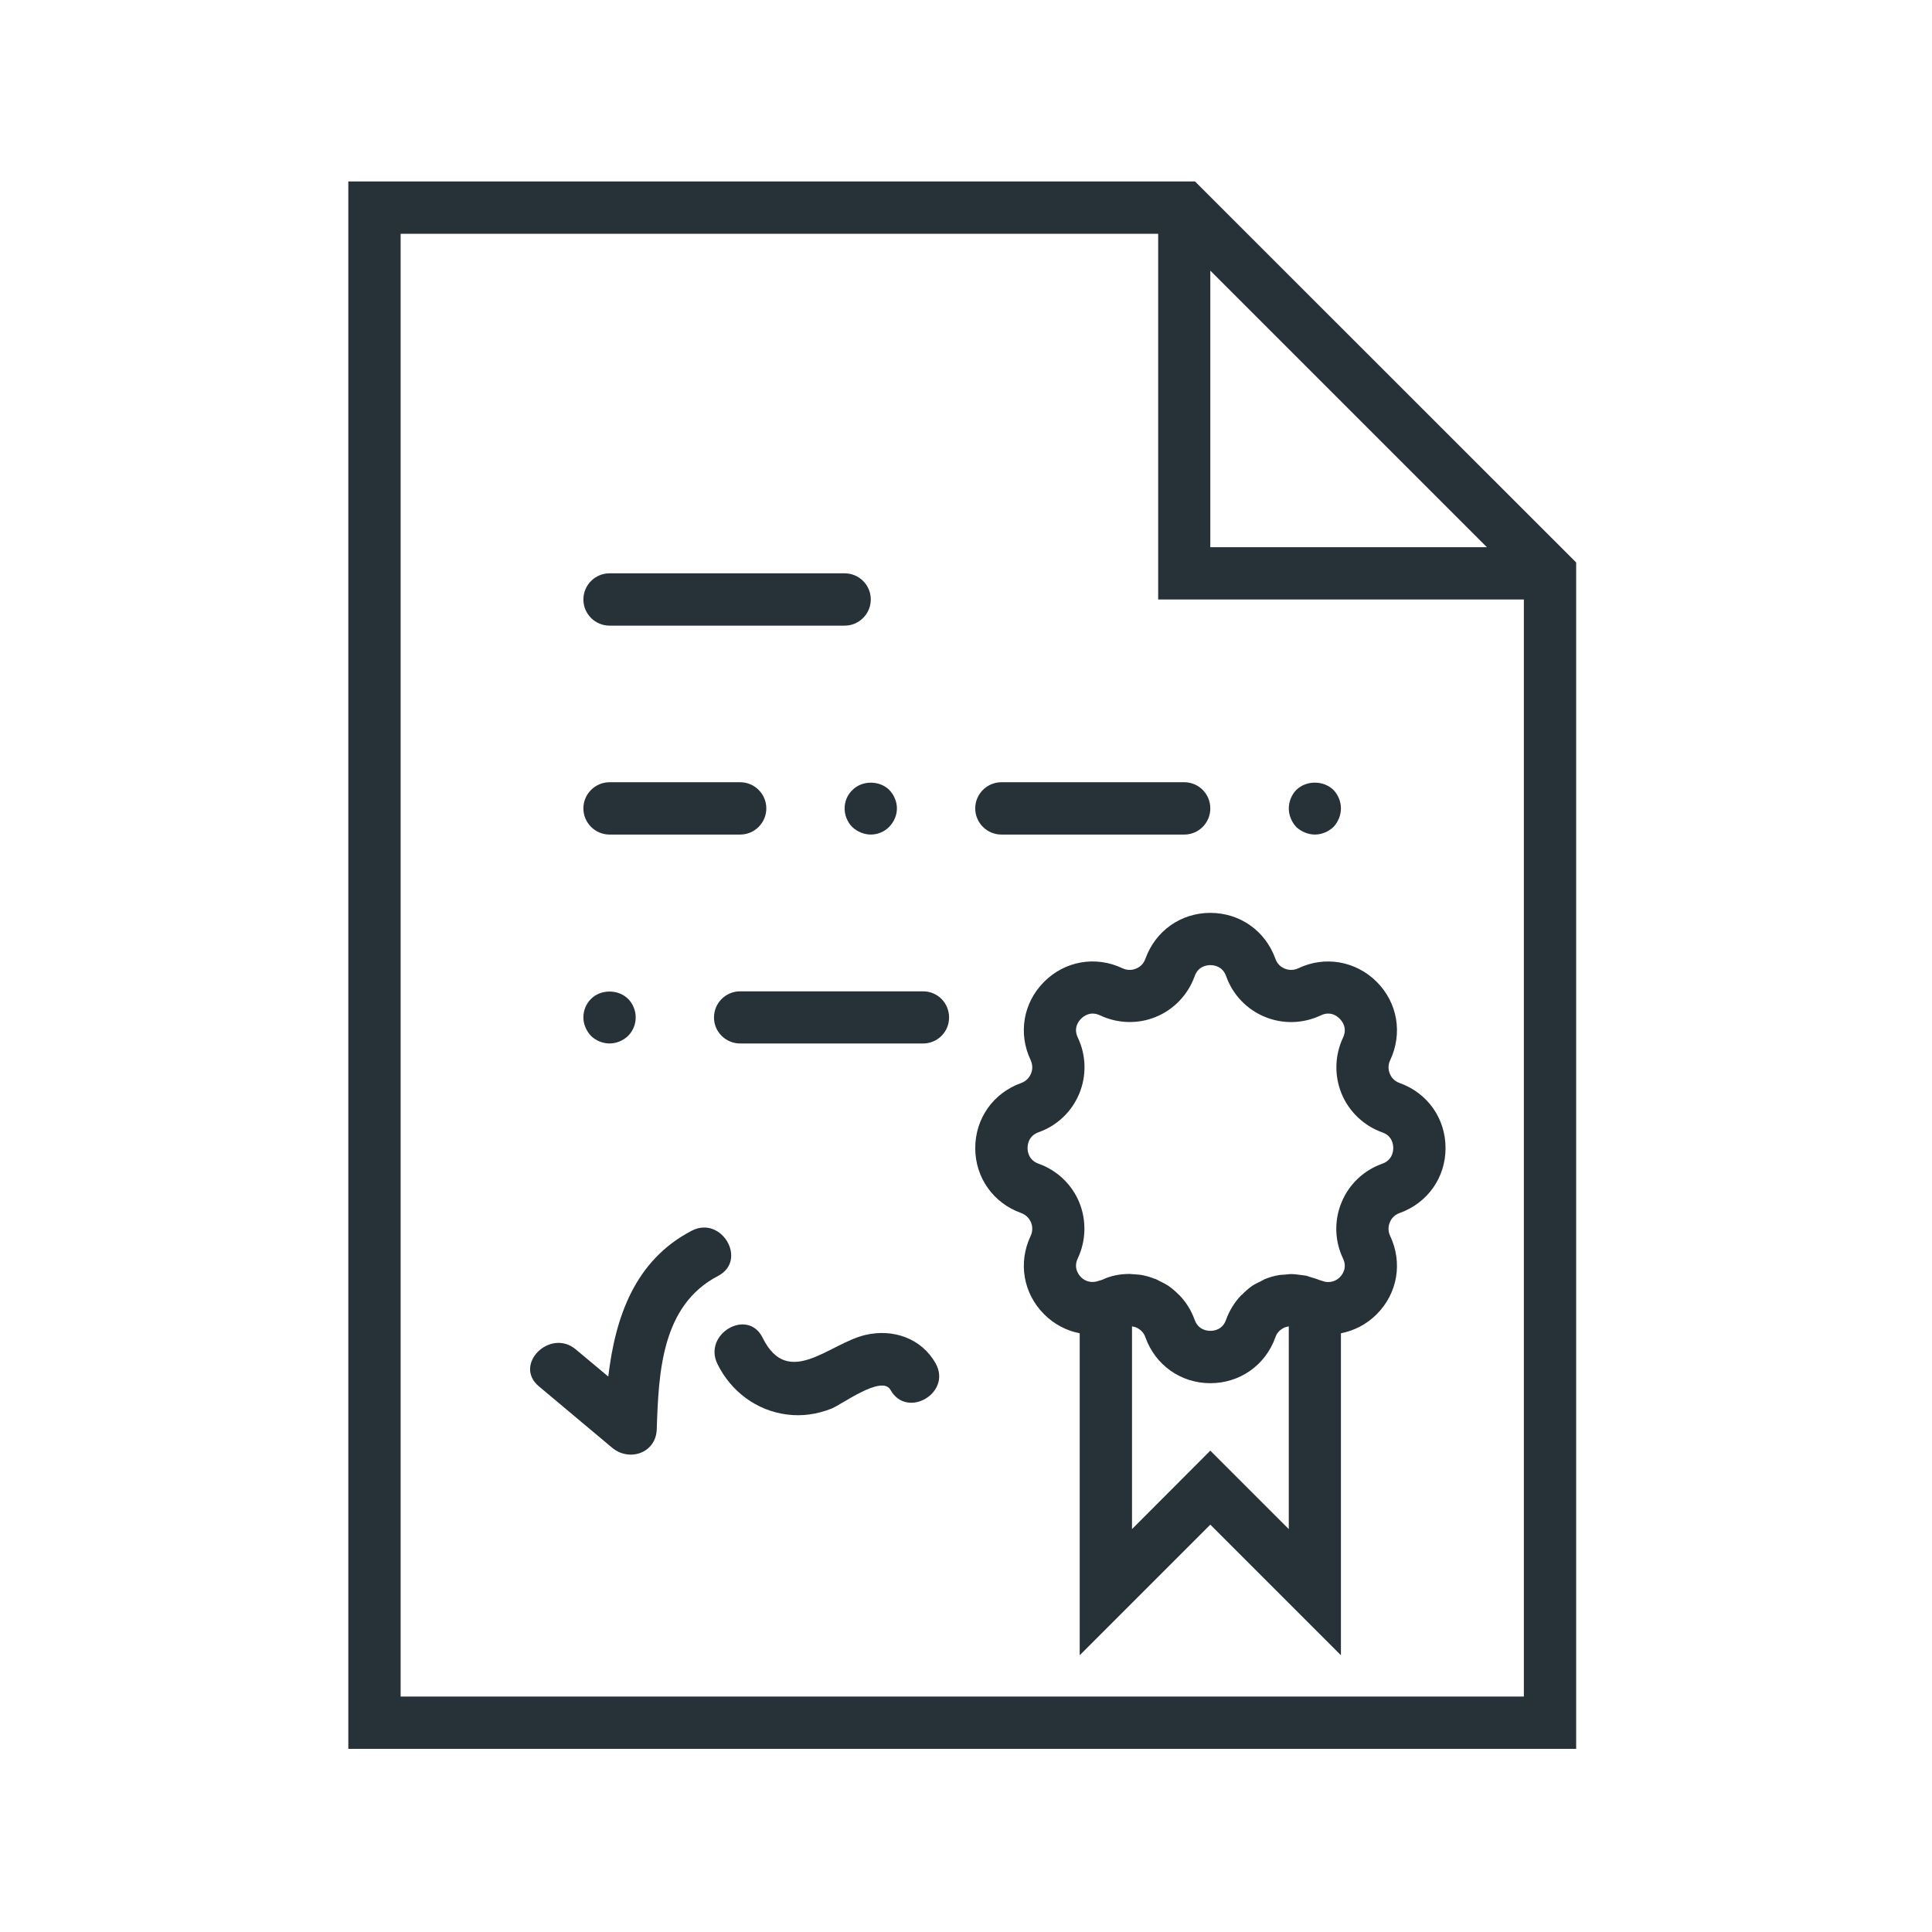
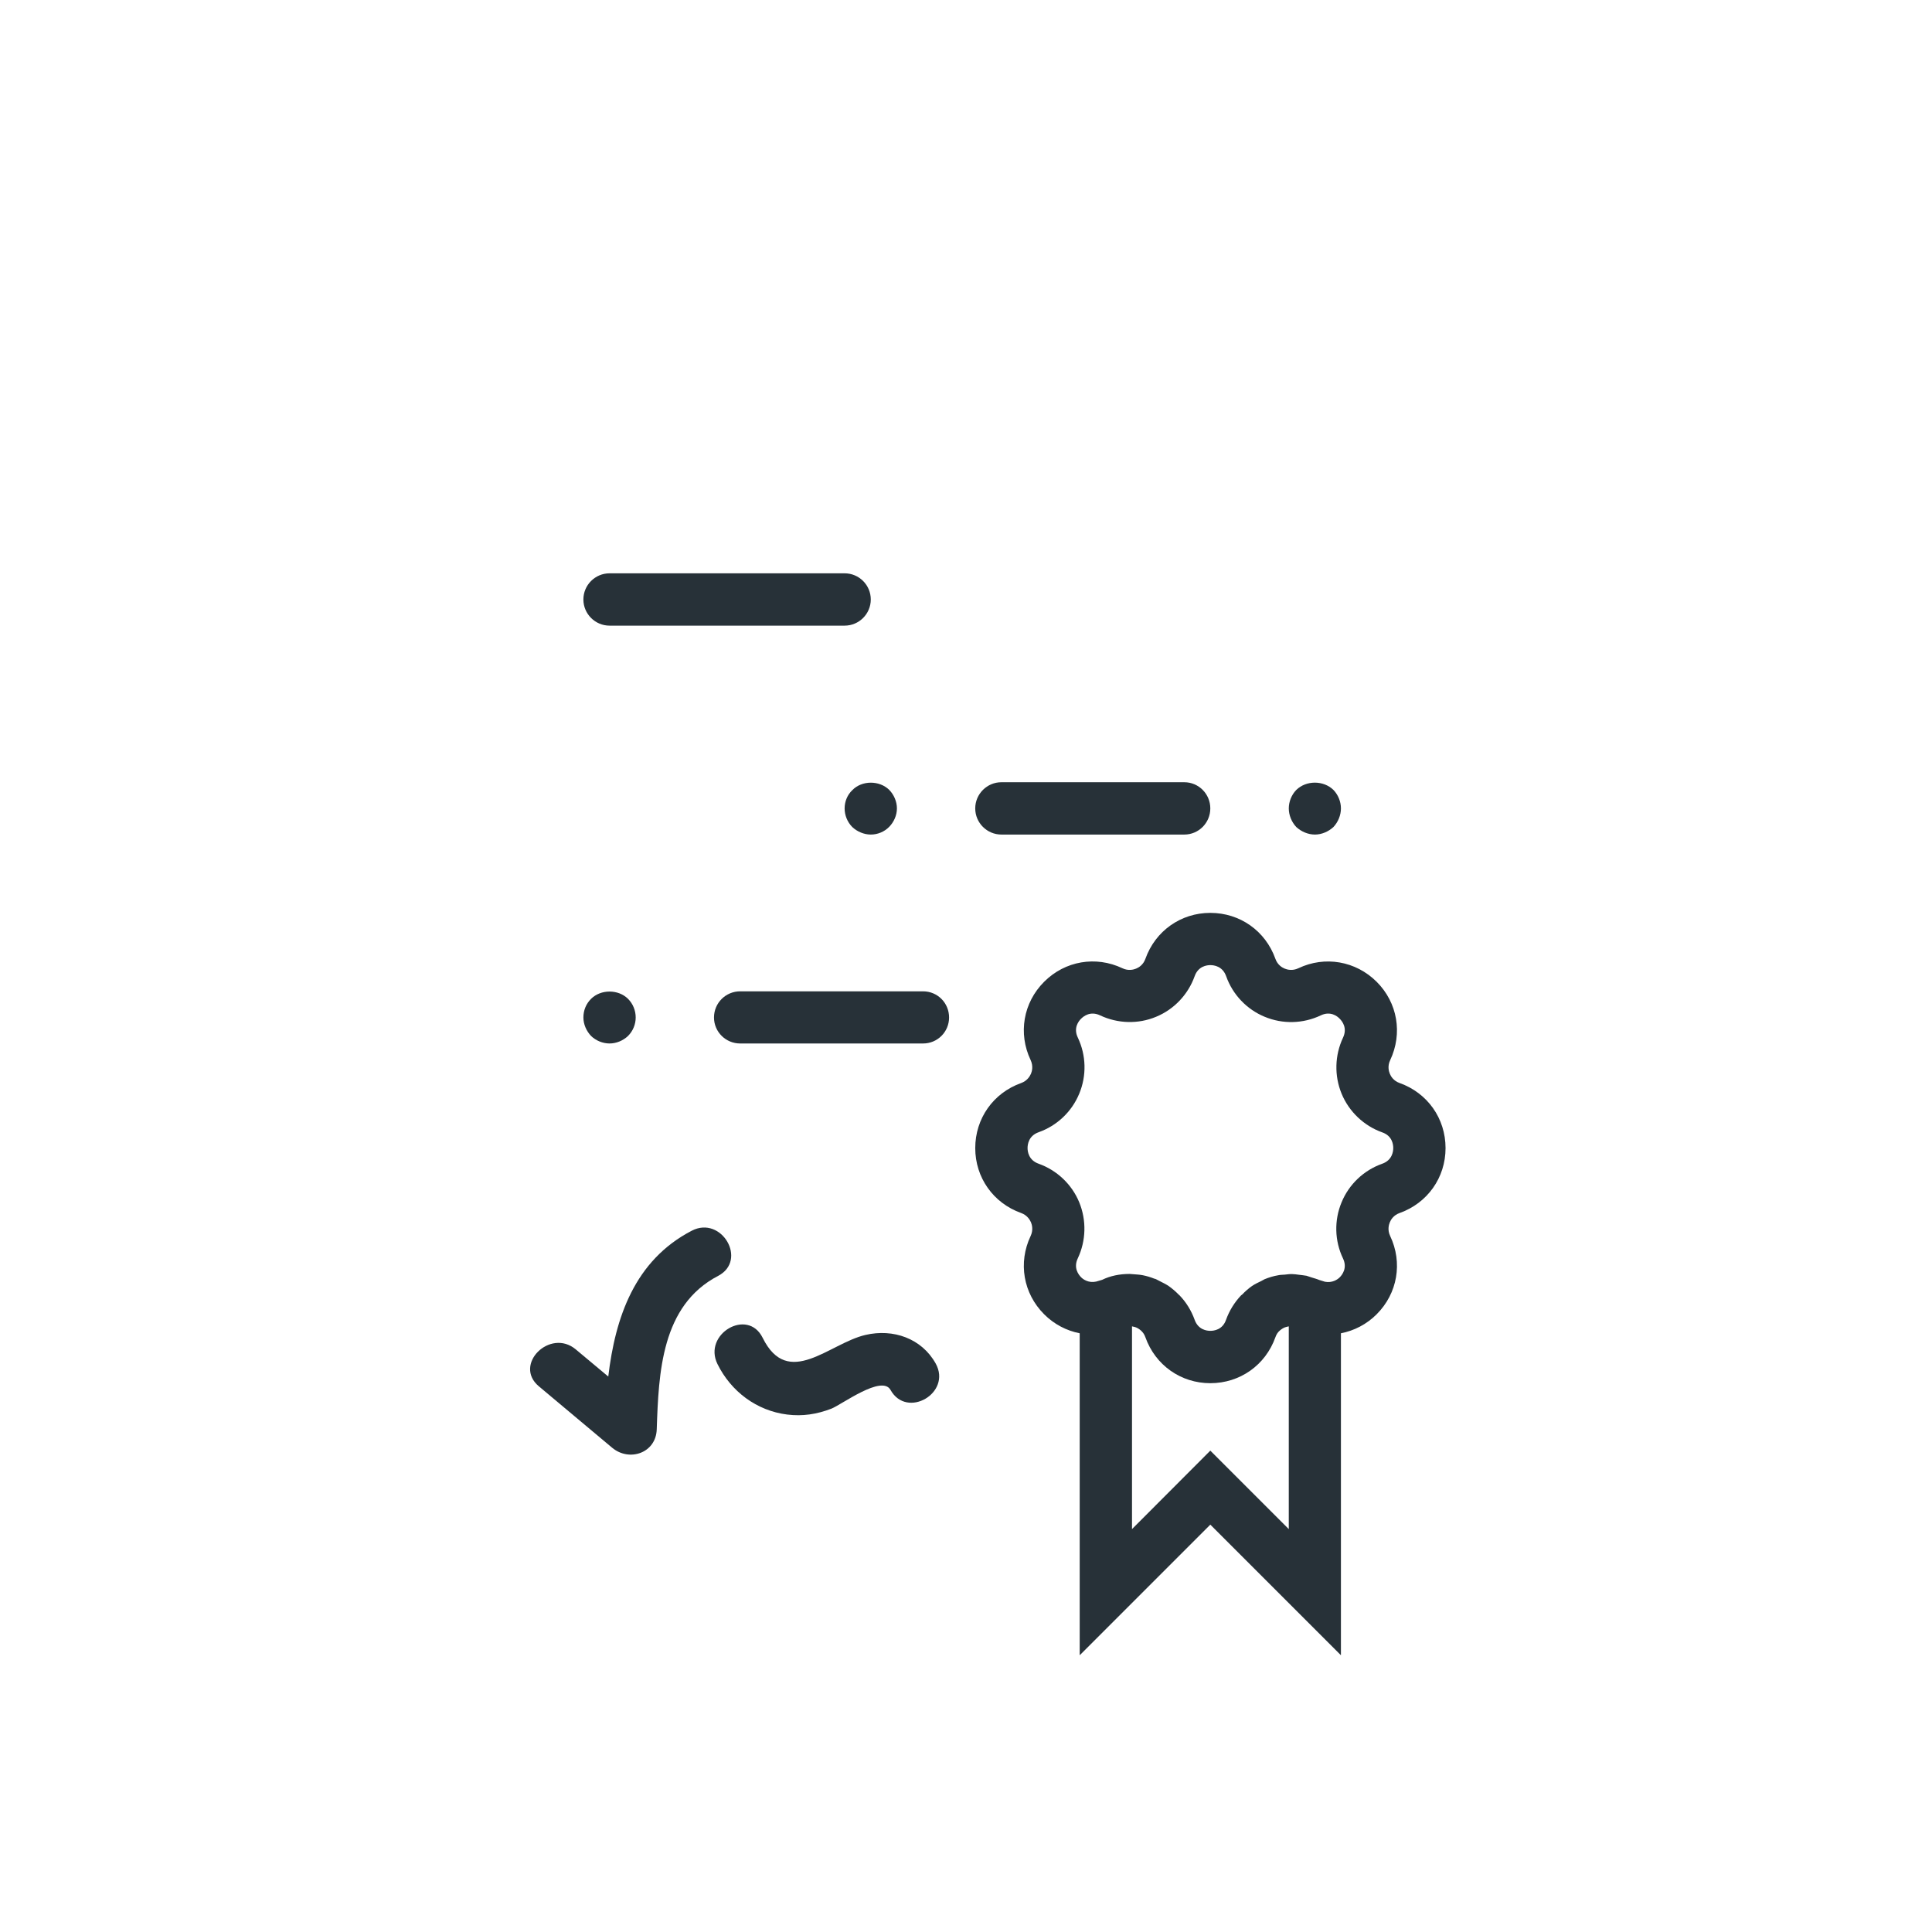
<svg xmlns="http://www.w3.org/2000/svg" version="1.1" id="Calque_1" x="0px" y="0px" viewBox="0 0 200 200" style="enable-background:new 0 0 200 200;" xml:space="preserve">
  <g>
-     <path style="fill:#273138;" d="M123.709,18.786H36.058v162.255h127.106V58.228L123.709,18.786z M125.291,28.015l28.628,28.628   h-28.628V28.015z M41.473,175.626V24.202h78.42v37.856h37.856v113.568H41.473z M41.473,175.626" />
    <path style="fill:#273138;" d="M63.1,64.766h24.335c1.494,0,2.708-1.217,2.708-2.708c0-1.494-1.214-2.708-2.708-2.708H63.1   c-1.491,0-2.708,1.214-2.708,2.708C60.393,63.549,61.609,64.766,63.1,64.766L63.1,64.766z M63.1,64.766" />
-     <path style="fill:#273138;" d="M63.1,86.393h13.521c1.491,0,2.708-1.214,2.708-2.708c0-1.491-1.217-2.708-2.708-2.708H63.1   c-1.491,0-2.708,1.217-2.708,2.708C60.393,85.179,61.609,86.393,63.1,86.393L63.1,86.393z M63.1,86.393" />
    <path style="fill:#273138;" d="M103.664,86.393H122.6c1.491,0,2.691-1.214,2.691-2.708c0-1.491-1.2-2.708-2.691-2.708h-18.936   c-1.491,0-2.708,1.217-2.708,2.708C100.956,85.179,102.173,86.393,103.664,86.393L103.664,86.393z M103.664,86.393" />
    <path style="fill:#273138;" d="M88.229,81.799c-0.517,0.487-0.794,1.186-0.794,1.886c0,0.7,0.277,1.413,0.794,1.93   c0.5,0.473,1.214,0.778,1.913,0.778c0.7,0,1.399-0.277,1.913-0.805c0.49-0.504,0.794-1.203,0.794-1.903   c0-0.7-0.304-1.413-0.794-1.913C91.042,80.768,89.22,80.768,88.229,81.799L88.229,81.799z M88.229,81.799" />
    <path style="fill:#273138;" d="M136.122,86.393c0.7,0,1.399-0.304,1.913-0.778c0.487-0.517,0.778-1.23,0.778-1.93   c0-0.7-0.291-1.413-0.778-1.913c-1.031-1.004-2.812-1.004-3.843,0c-0.487,0.5-0.777,1.214-0.777,1.913   c0,0.7,0.291,1.413,0.777,1.93C134.709,86.089,135.408,86.393,136.122,86.393L136.122,86.393z M136.122,86.393" />
    <path style="fill:#273138;" d="M95.558,102.622H76.621c-1.491,0-2.708,1.2-2.708,2.708c0,1.491,1.217,2.691,2.708,2.691h18.936   c1.491,0,2.691-1.2,2.691-2.691C98.249,103.822,97.049,102.622,95.558,102.622L95.558,102.622z M95.558,102.622" />
    <path style="fill:#273138;" d="M63.1,108.02c0.7,0,1.399-0.291,1.913-0.778c0.517-0.514,0.794-1.213,0.794-1.913   c0-0.713-0.277-1.413-0.794-1.93c-1.014-1.004-2.812-1.004-3.826,0c-0.517,0.517-0.794,1.19-0.794,1.93   c0,0.7,0.304,1.399,0.794,1.913C61.687,107.729,62.4,108.02,63.1,108.02L63.1,108.02z M63.1,108.02" />
    <path style="fill:#273138;" d="M71.605,127.406c-5.916,3.076-7.91,8.978-8.637,15.093c-1.122-0.94-2.244-1.876-3.367-2.812   c-2.654-2.221-6.497,1.582-3.816,3.826c2.522,2.113,5.057,4.239,7.579,6.352c1.781,1.494,4.543,0.554,4.621-1.9   c0.199-5.865,0.477-12.821,6.352-15.884C77.426,130.469,74.695,125.794,71.605,127.406L71.605,127.406z M71.605,127.406" />
    <path style="fill:#273138;" d="M89.588,138.193c-3.749,0.872-8.001,5.638-10.641,0.291c-1.548-3.13-6.206-0.382-4.675,2.721   c1.399,2.839,4.053,4.834,7.22,5.229c1.599,0.196,3.052-0.027,4.57-0.608c1.095-0.436,5.229-3.539,6.125-1.94   c1.69,3.036,6.365,0.318,4.675-2.735C95.413,138.551,92.468,137.52,89.588,138.193L89.588,138.193z M89.588,138.193" />
    <path style="fill:#273138;" d="M144.887,112.114c-0.632-0.223-0.909-0.7-1.014-0.963c-0.108-0.264-0.253-0.791,0.037-1.399   c1.308-2.772,0.767-5.956-1.399-8.119c-2.163-2.153-5.361-2.708-8.106-1.399c-0.622,0.291-1.149,0.145-1.413,0.037   c-0.264-0.105-0.74-0.382-0.963-1.014c-1.031-2.894-3.671-4.756-6.737-4.756c-3.049,0-5.689,1.863-6.72,4.756   c-0.223,0.632-0.7,0.909-0.963,1.014c-0.264,0.108-0.805,0.254-1.413-0.037c-2.758-1.308-5.943-0.767-8.106,1.399   c-2.167,2.163-2.708,5.348-1.399,8.106c0.287,0.622,0.145,1.149,0.037,1.413c-0.118,0.264-0.395,0.74-1.017,0.963   c-2.89,1.031-4.753,3.671-4.753,6.737c0,3.049,1.862,5.689,4.753,6.72c0.622,0.223,0.899,0.7,1.017,0.963   c0.108,0.264,0.25,0.805-0.037,1.413c-1.308,2.758-0.767,5.943,1.399,8.106c1.041,1.045,2.336,1.704,3.681,1.967v33.33   l13.521-13.521l13.521,13.521v-33.33c1.362-0.264,2.657-0.923,3.698-1.967c2.167-2.163,2.708-5.348,1.399-8.106   c-0.291-0.608-0.145-1.149-0.037-1.413c0.105-0.264,0.382-0.74,1.014-0.963c2.893-1.031,4.756-3.671,4.756-6.72   C149.643,115.785,147.78,113.145,144.887,112.114L144.887,112.114z M125.291,150.169l-8.106,8.123v-20.985   c0.027,0,0.054,0,0.068,0.014c0.142,0.027,0.264,0.054,0.355,0.095c0.132,0.051,0.318,0.159,0.5,0.318   c0.172,0.155,0.358,0.382,0.463,0.7c1.031,2.89,3.671,4.753,6.72,4.753c3.066,0,5.706-1.863,6.737-4.753   c0.105-0.318,0.277-0.544,0.46-0.7c0.186-0.159,0.372-0.267,0.504-0.318c0.078-0.027,0.21-0.067,0.341-0.095   c0.027,0,0.054-0.014,0.081-0.014v20.985L125.291,150.169z M143.078,120.473c-1.9,0.673-3.431,2.126-4.198,3.989   c-0.778,1.859-0.727,3.986,0.145,5.807c0.477,0.99-0.078,1.704-0.345,1.967c-0.21,0.213-0.764,0.595-1.518,0.45l-0.595-0.183   c-0.25-0.108-0.5-0.172-0.764-0.253c-0.186-0.051-0.372-0.132-0.554-0.183c-0.264-0.054-0.541-0.067-0.818-0.108   c-0.213-0.024-0.423-0.064-0.649-0.064c-0.264-0.014-0.514,0.027-0.778,0.054c-0.227,0.024-0.45,0.01-0.676,0.064   c-0.487,0.081-0.95,0.223-1.413,0.409c-0.118,0.054-0.223,0.132-0.341,0.186c-0.331,0.159-0.673,0.318-0.977,0.527   c-0.358,0.25-0.7,0.554-1.004,0.872c-0.041,0.027-0.078,0.054-0.118,0.091c-0.686,0.727-1.217,1.585-1.558,2.535   c-0.358,1.031-1.254,1.136-1.626,1.136c-0.355,0-1.254-0.105-1.623-1.149c-0.345-0.95-0.872-1.808-1.558-2.522   c-0.027-0.027-0.054-0.051-0.091-0.078c-0.318-0.331-0.663-0.622-1.031-0.886c-0.291-0.196-0.622-0.355-0.936-0.514   c-0.132-0.054-0.254-0.145-0.385-0.2c-0.051-0.027-0.118-0.041-0.169-0.051c-0.399-0.159-0.794-0.277-1.203-0.358   c-0.331-0.064-0.659-0.078-0.99-0.105c-0.118,0-0.237-0.027-0.355-0.027c-0.014,0-0.014,0-0.027,0   c-1.018,0-1.994,0.199-2.826,0.608l-0.622,0.182c-0.778,0.172-1.346-0.223-1.558-0.446c-0.264-0.267-0.818-0.967-0.341-1.967   c0.858-1.822,0.909-3.938,0.145-5.797c-0.767-1.862-2.312-3.316-4.198-3.989c-1.044-0.369-1.149-1.268-1.149-1.623   c0-0.372,0.105-1.268,1.149-1.64c1.9-0.673,3.431-2.126,4.198-3.985c0.778-1.863,0.727-3.975-0.145-5.811   c-0.477-0.99,0.078-1.704,0.341-1.954c0.267-0.267,0.967-0.821,1.967-0.345c1.822,0.859,3.938,0.923,5.797,0.145   c1.863-0.767,3.316-2.312,3.989-4.198c0.368-1.044,1.268-1.149,1.623-1.149c0.372,0,1.268,0.105,1.639,1.149   c0.673,1.9,2.126,3.431,3.986,4.198c1.862,0.777,3.975,0.727,5.811-0.145c0.99-0.477,1.704,0.078,1.954,0.345   c0.267,0.264,0.821,0.963,0.345,1.967c-0.858,1.822-0.913,3.935-0.145,5.797c0.767,1.859,2.312,3.326,4.198,3.999   c1.044,0.358,1.149,1.254,1.149,1.626C144.228,119.206,144.123,120.105,143.078,120.473L143.078,120.473z M143.078,120.473" />
  </g>
  <g>
</g>
  <g>
</g>
  <g>
</g>
  <g>
</g>
  <g>
</g>
  <g>
</g>
</svg>